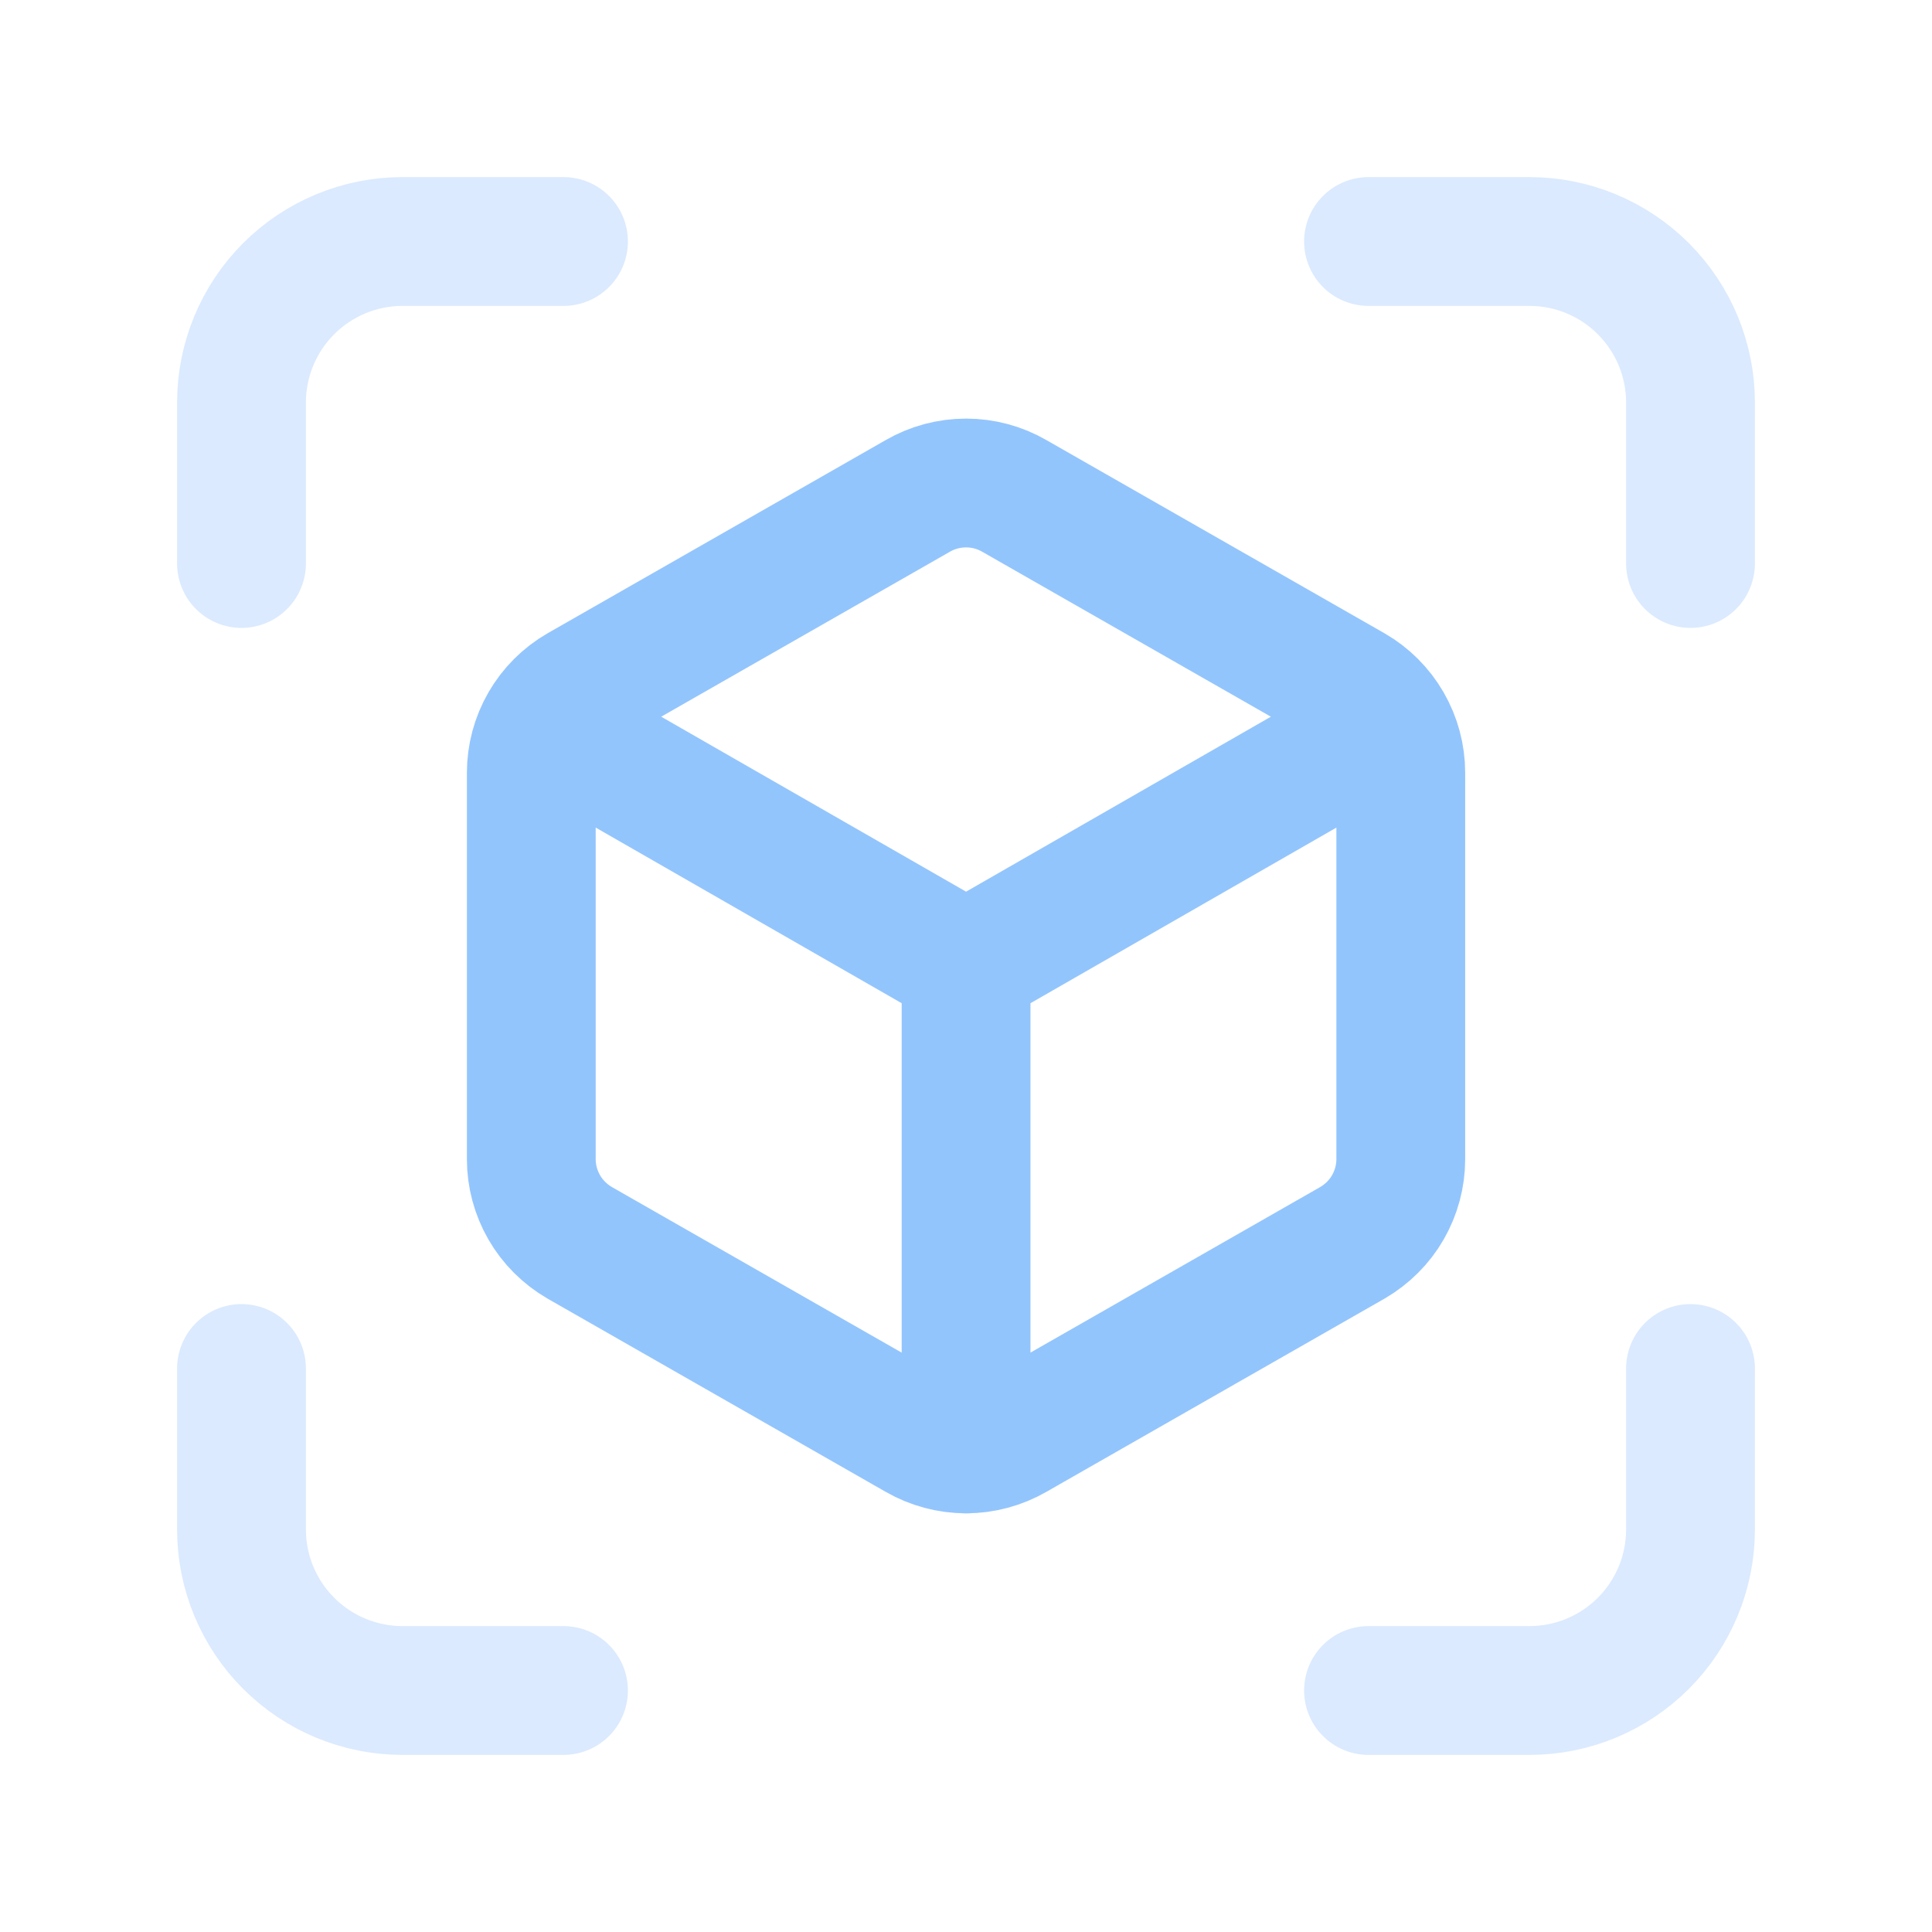
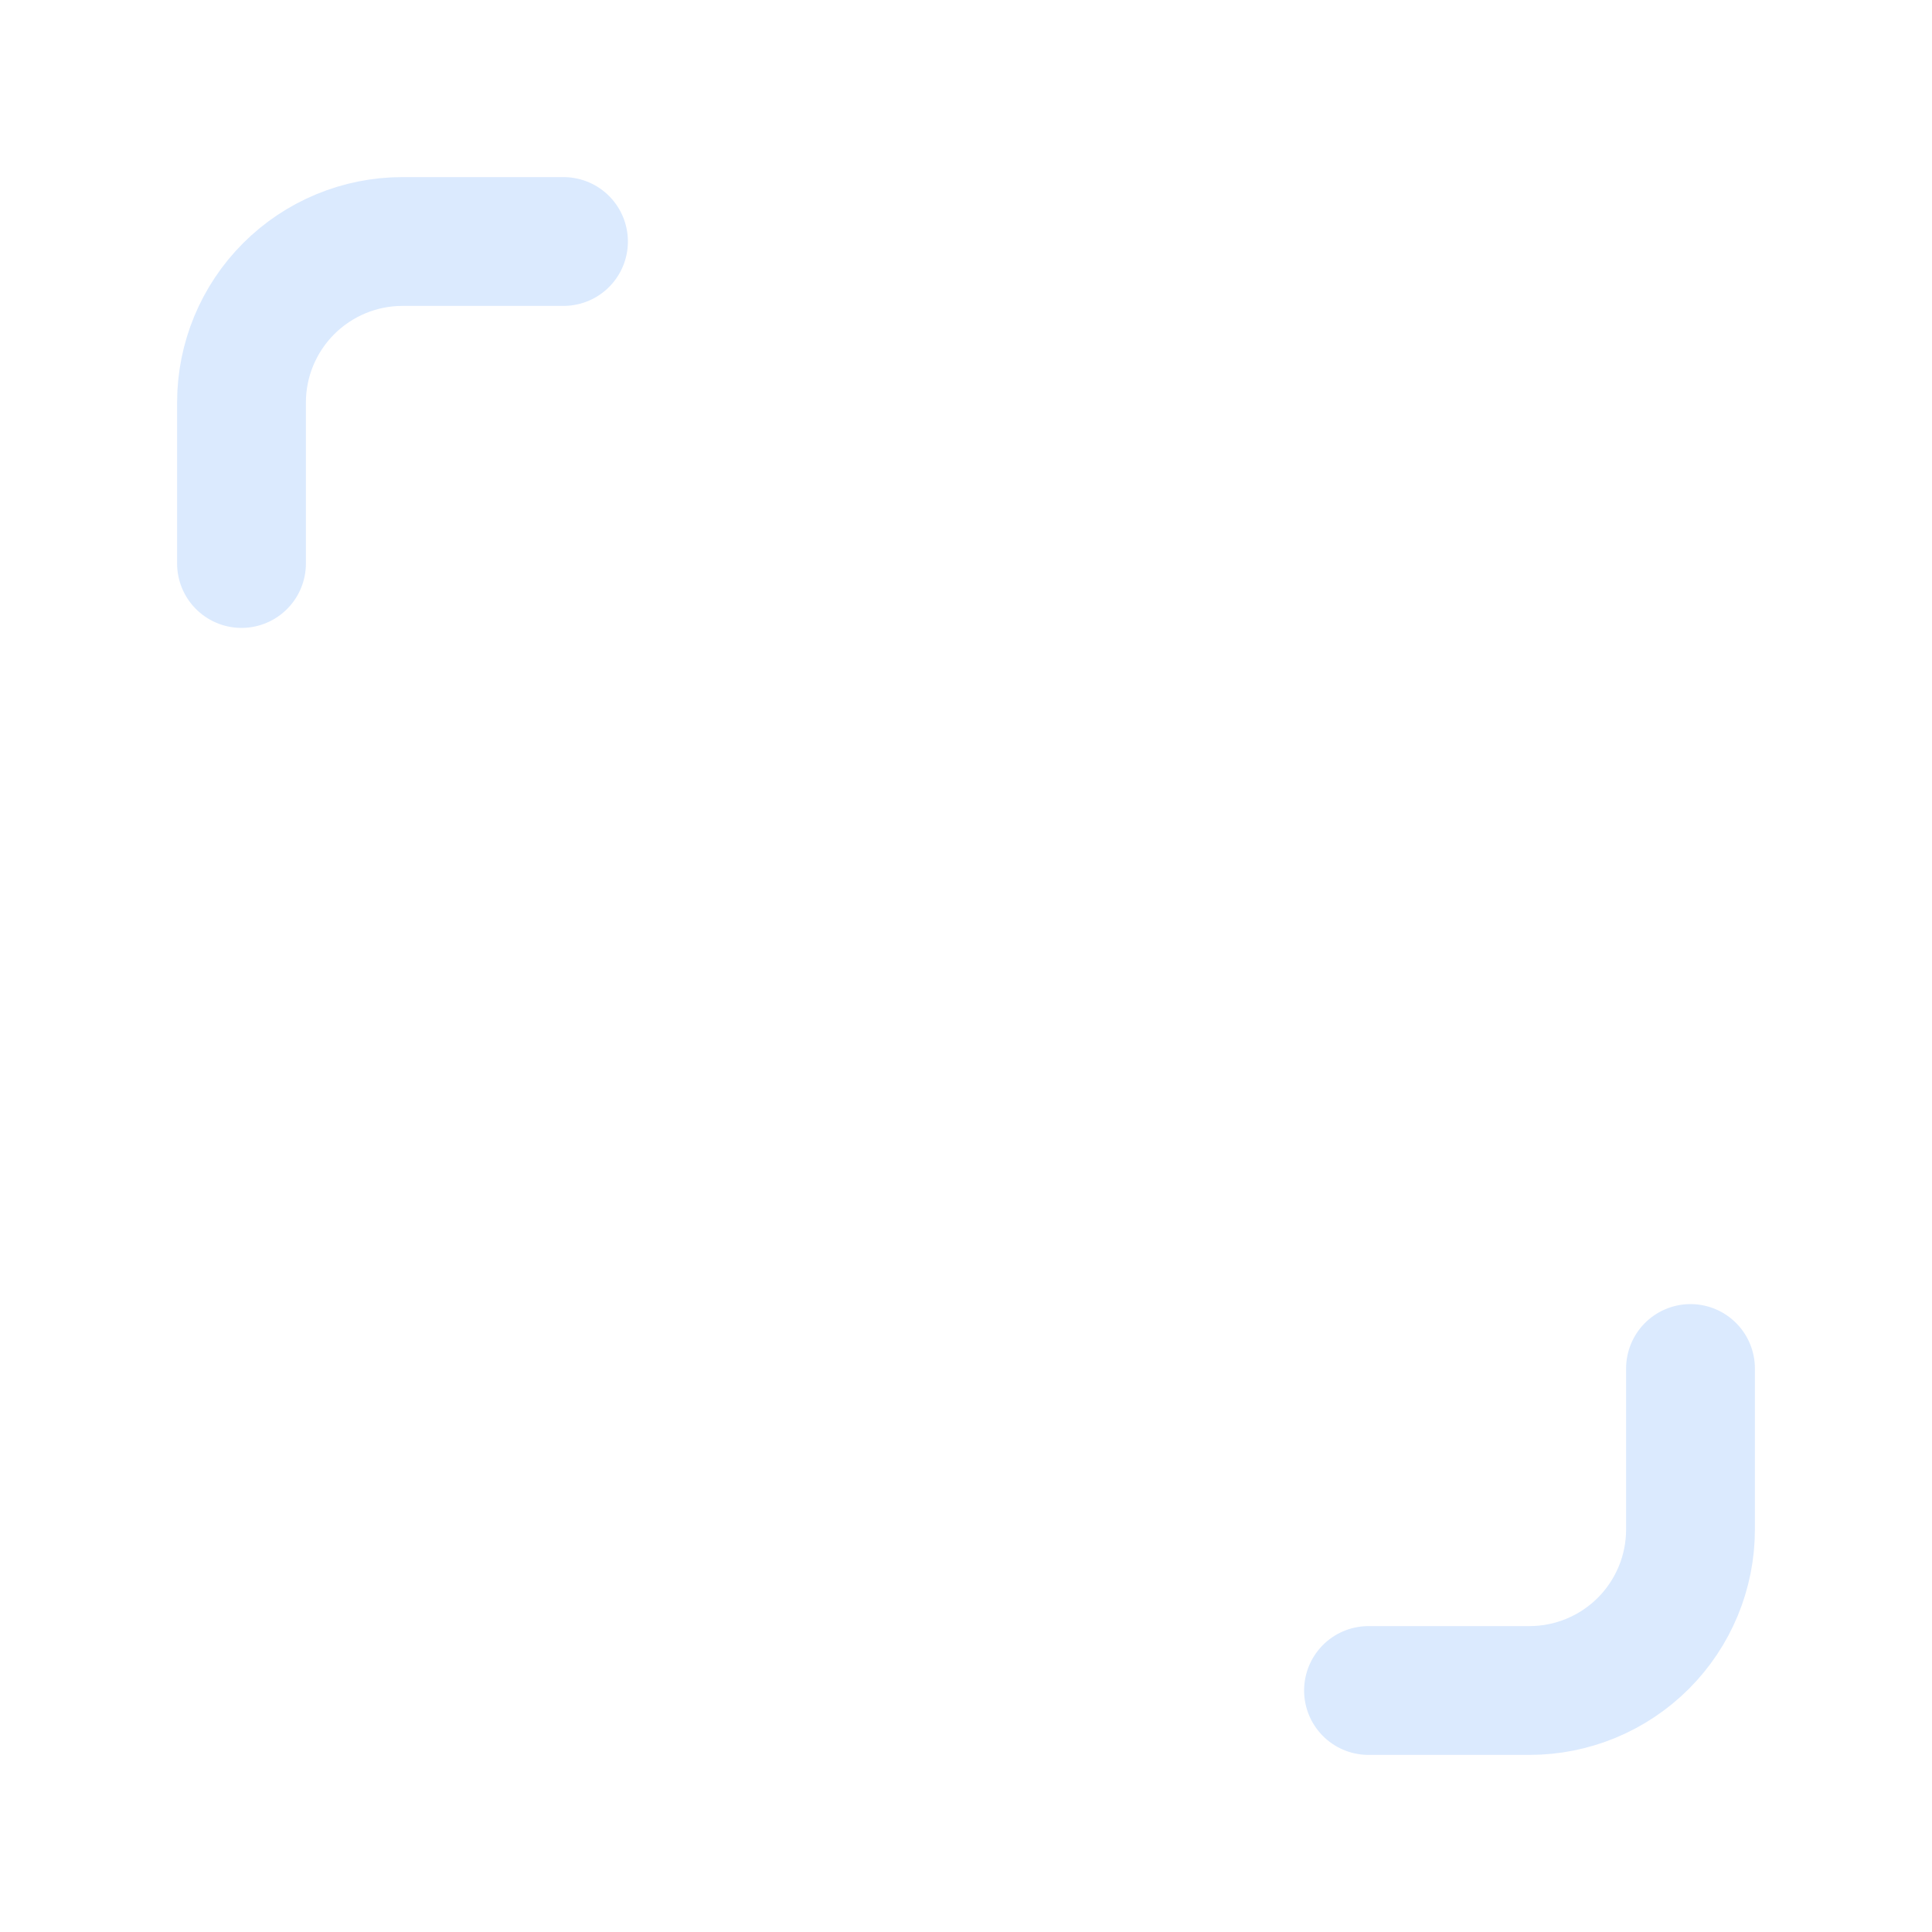
<svg xmlns="http://www.w3.org/2000/svg" width="24" height="24" viewBox="0 0 24 24" fill="none">
  <path d="M3 7V5C3 4.47 3.211 3.961 3.586 3.586C3.961 3.211 4.47 3 5 3H7" stroke="#DBEAFE" stroke-width="1.6" stroke-linecap="round" stroke-linejoin="round" />
-   <path d="M17 3H19C19.53 3 20.039 3.211 20.414 3.586C20.789 3.961 21 4.47 21 5V7" stroke="#DBEAFE" stroke-width="1.6" stroke-linecap="round" stroke-linejoin="round" />
  <path d="M21 17V19C21 19.53 20.789 20.039 20.414 20.414C20.039 20.789 19.53 21 19 21H17" stroke="#DBEAFE" stroke-width="1.6" stroke-linecap="round" stroke-linejoin="round" />
-   <path d="M7 21H5C4.47 21 3.961 20.789 3.586 20.414C3.211 20.039 3 19.53 3 19V17" stroke="#DBEAFE" stroke-width="1.6" stroke-linecap="round" stroke-linejoin="round" />
-   <path d="M6.774 8.999L12.001 11.999M12.001 11.999L17.227 8.999M12.001 11.999L12.001 18M17.401 14.4V9.599C17.401 9.389 17.345 9.182 17.24 9C17.135 8.818 16.983 8.666 16.801 8.561L12.601 6.161C12.418 6.055 12.211 6 12.001 6C11.79 6 11.583 6.055 11.4 6.161L7.2 8.561C7.018 8.666 6.866 8.818 6.761 9C6.656 9.182 6.6 9.389 6.6 9.599V14.4C6.6 14.61 6.656 14.817 6.761 14.999C6.866 15.181 7.018 15.332 7.2 15.438L11.4 17.838C11.583 17.943 11.79 17.999 12.001 17.999C12.211 17.999 12.418 17.943 12.601 17.838L16.801 15.438C16.983 15.332 17.135 15.181 17.24 14.999C17.345 14.817 17.401 14.61 17.401 14.4Z" stroke="#93C5FD" stroke-width="1.6" stroke-linecap="round" stroke-linejoin="round" />
</svg>